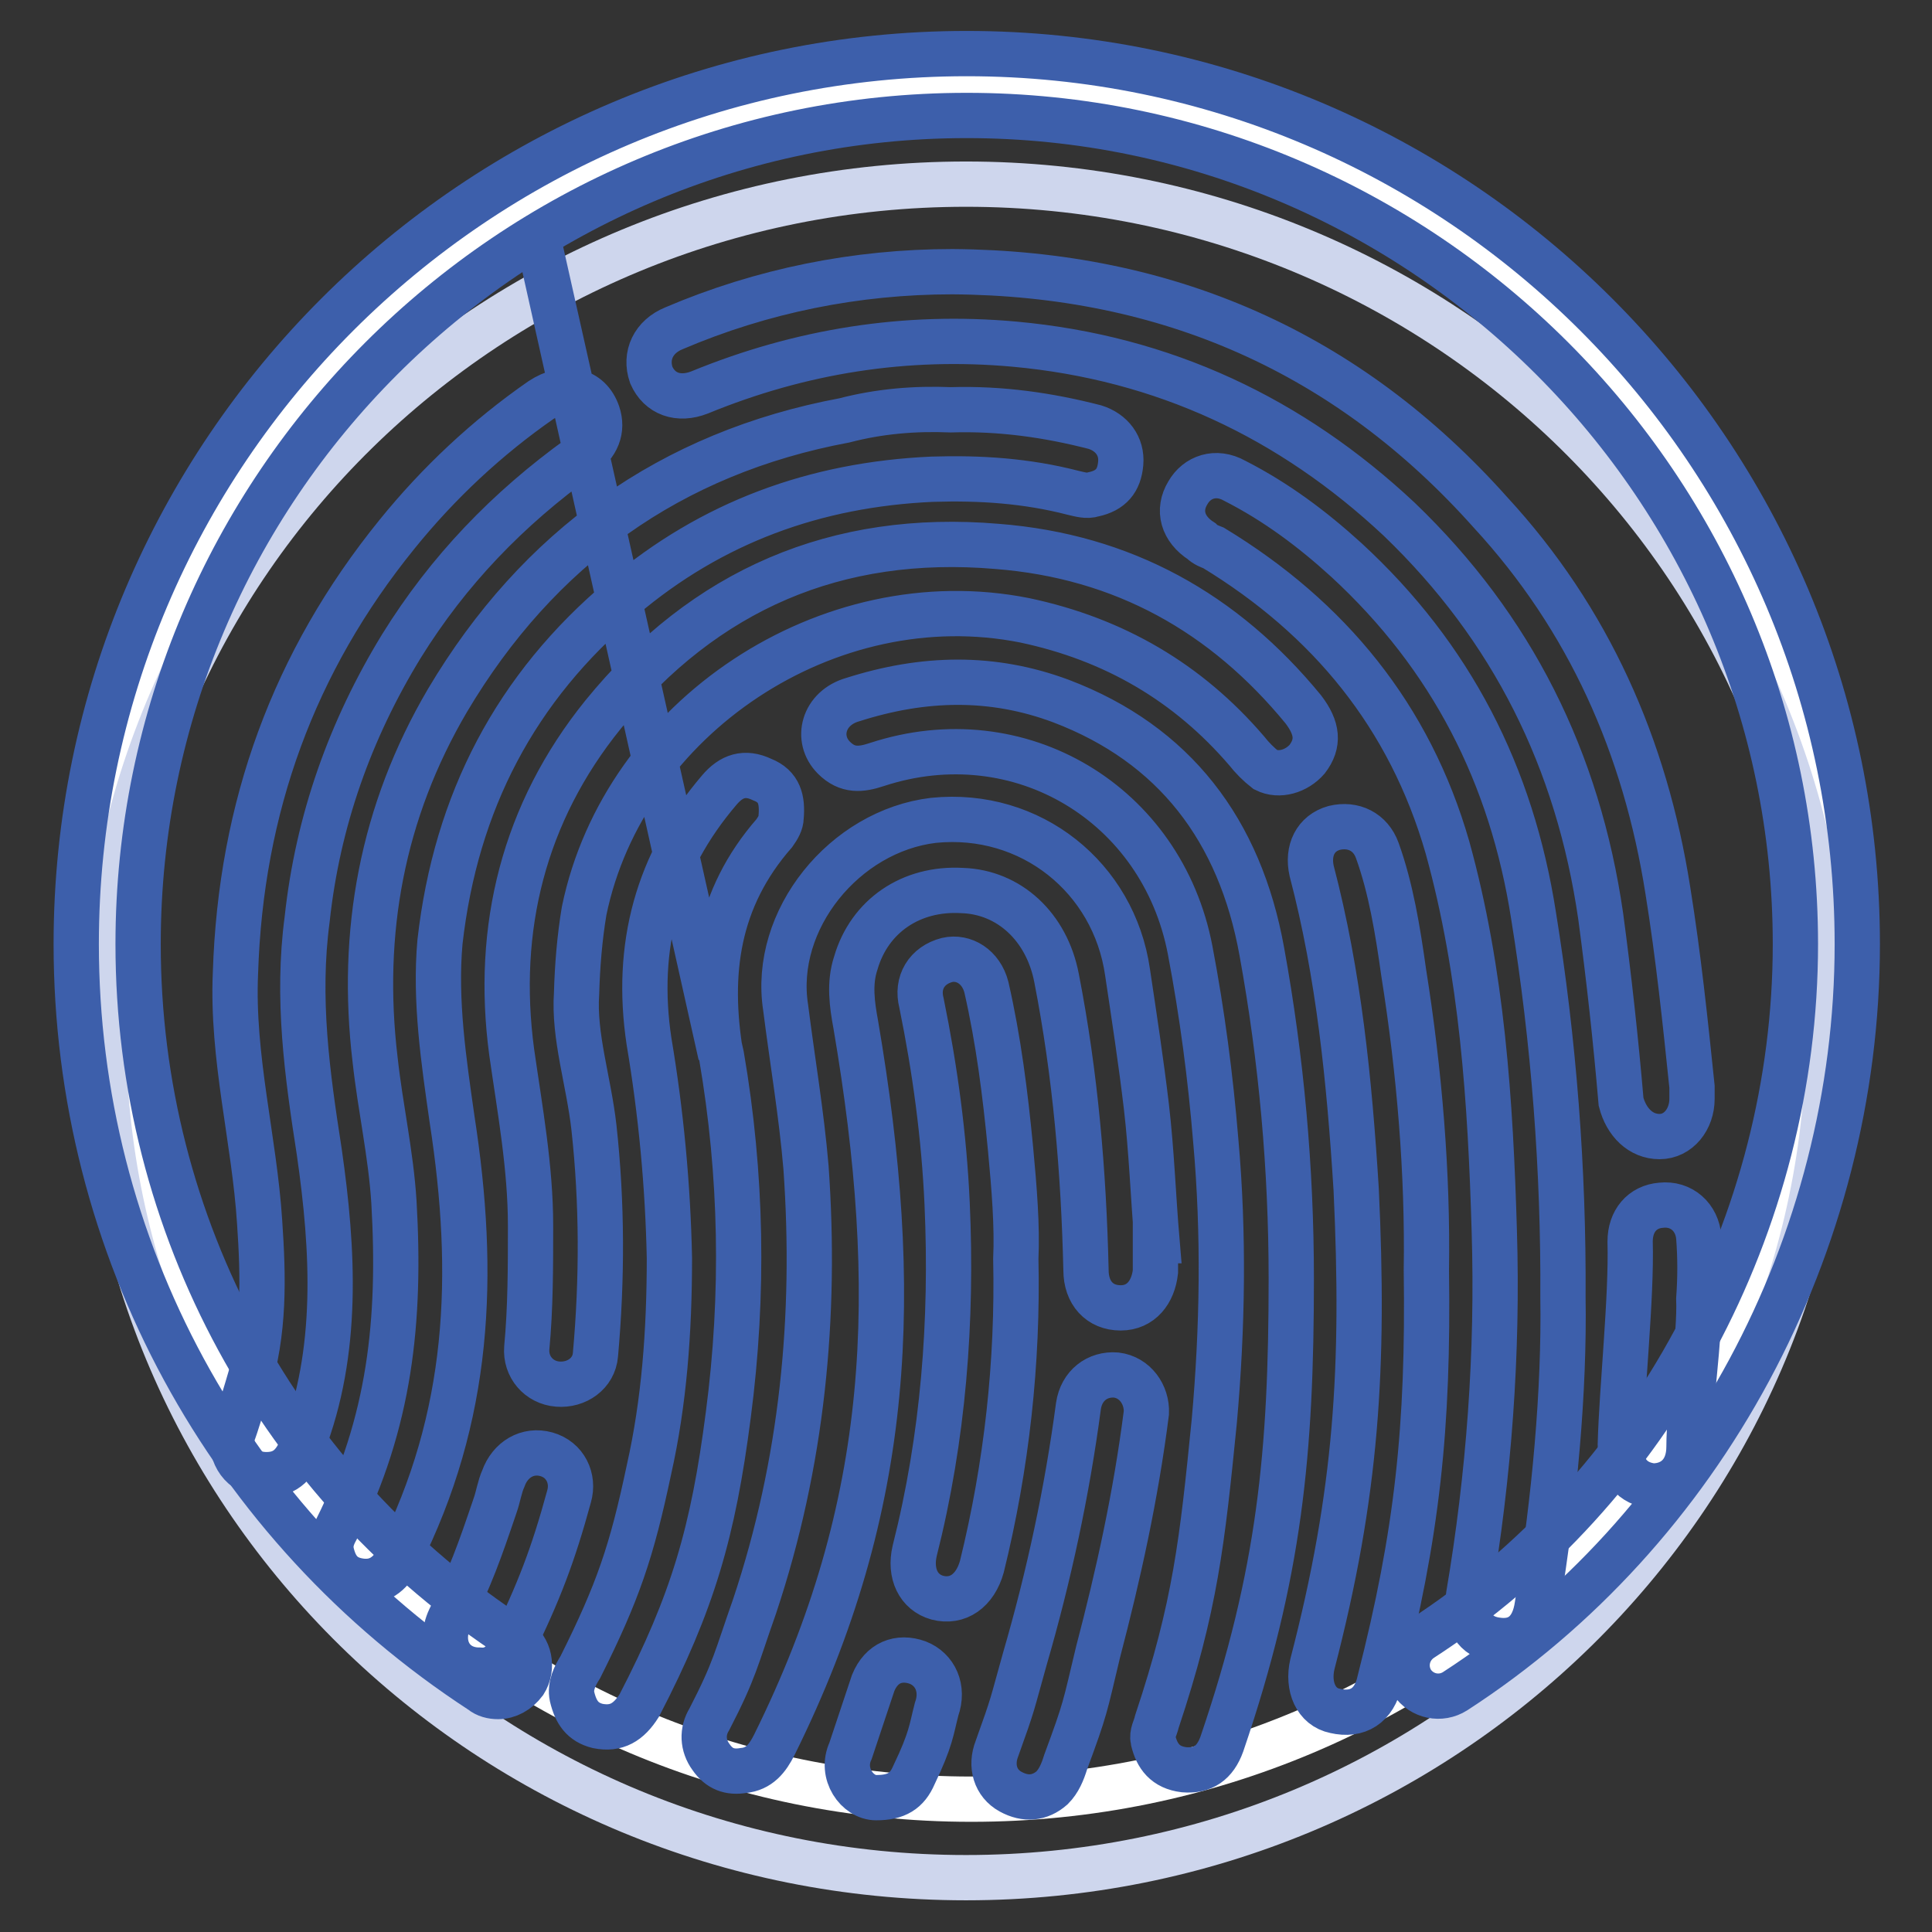
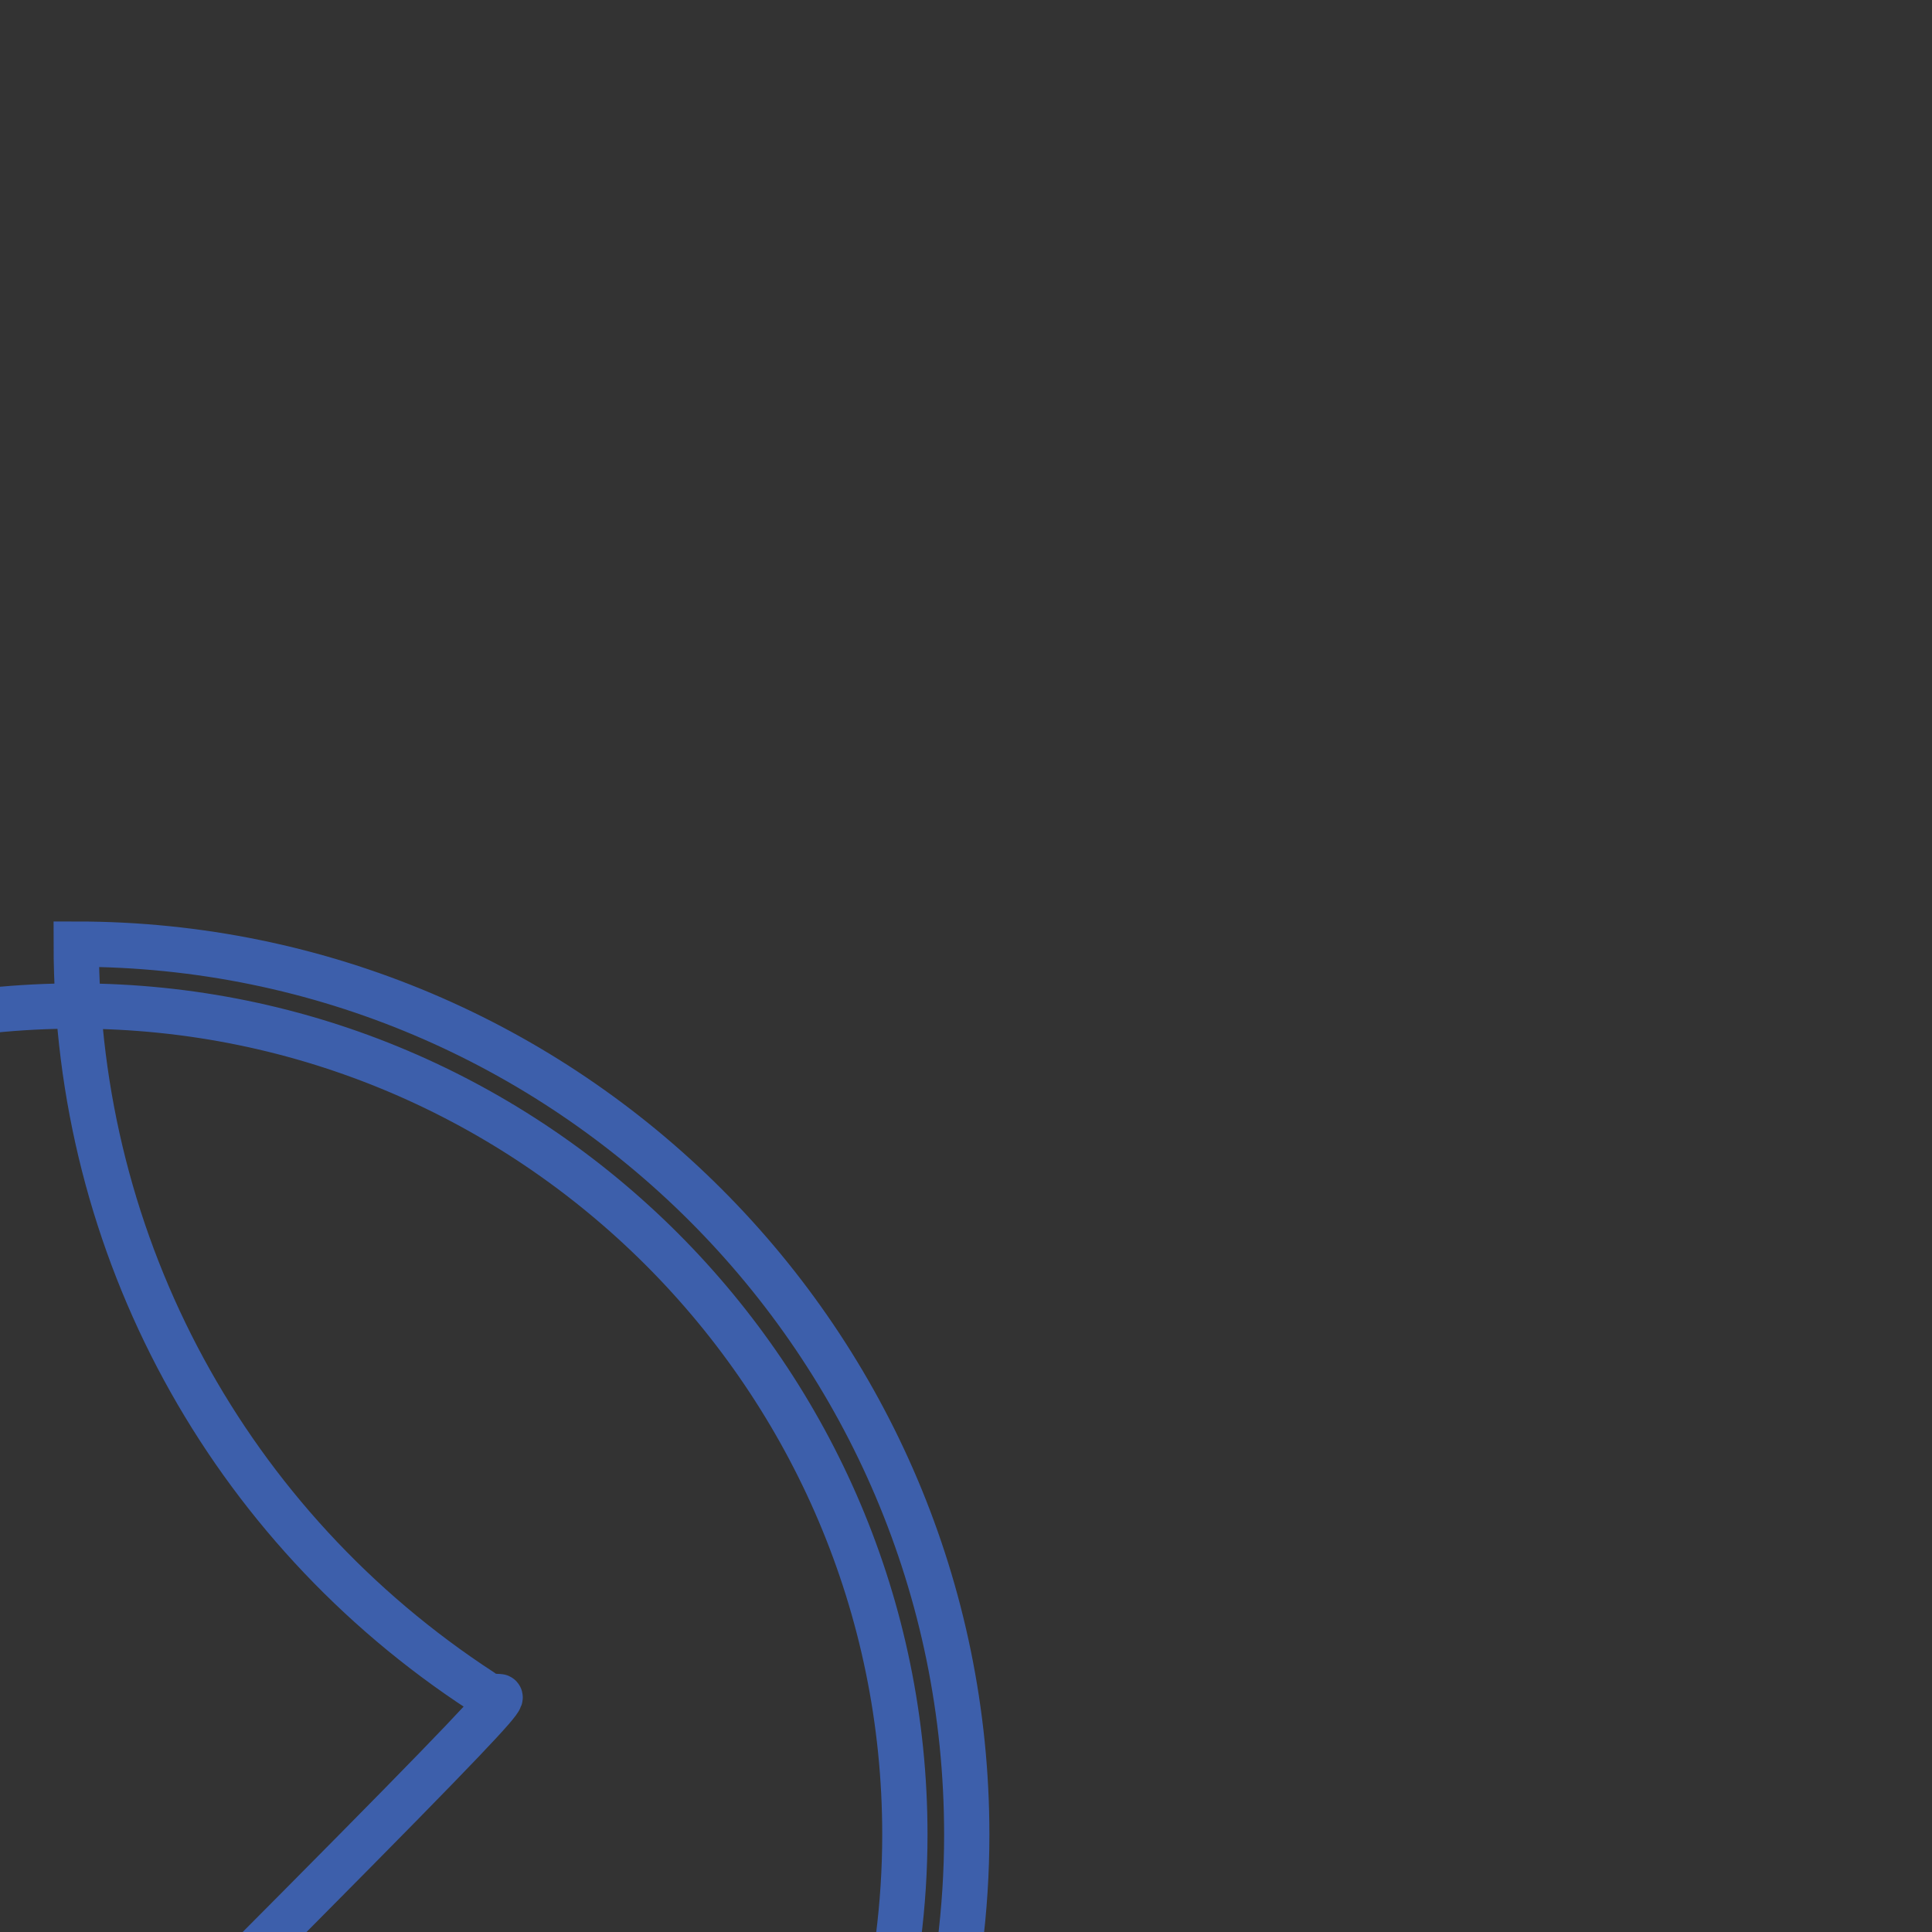
<svg xmlns="http://www.w3.org/2000/svg" version="1.1" x="0px" y="0px" viewBox="0 0 256 256" enable-background="new 0 0 256 256" xml:space="preserve">
  <rect x="0" y="0" width="256" height="256" fill="#333333" stroke="none" />
  <g>
-     <path stroke-width="6" fill-opacity="0" stroke="#ffffff" d="M15.4,125.1c0,62.6,50.7,113.3,113.3,113.3c62.6,0,113.3-50.7,113.3-113.3c0-62.6-50.7-113.3-113.3-113.3 C66.2,11.8,15.4,62.5,15.4,125.1z" />
-     <path stroke-width="6" fill-opacity="0" stroke="#ced6ed" d="M13.7,136.6c0,62,51.2,112.2,114.3,112.2c63.1,0,114.3-50.3,114.3-112.2c0-62-51.2-112.2-114.3-112.2 C64.9,24.4,13.7,74.6,13.7,136.6L13.7,136.6z" />
-     <path stroke-width="6" fill-opacity="0" stroke="#3d5fab" d="M66,224.8c-0.8,0-1.6-0.2-2.2-0.7c-33.6-21.9-53.7-58.9-53.7-99c0-65.1,52.9-118,118-118 c65.1,0,118,52.9,118,118c0,39.8-20.4,77.7-53.3,99c-1.9,1.2-4.4,0.7-5.7-1.2c-1.2-1.9-0.7-4.4,1.2-5.7 c30.6-19.8,49.6-55.1,49.6-92.1c0-60.5-49.3-109.8-109.8-109.8c-60.5,0-109.8,49.3-109.8,109.8c0,37.3,18.7,71.7,50,92.1 c1.9,1.2,2.4,3.8,1.2,5.7C68.6,224.1,67.3,224.8,66,224.8L66,224.8z" />
-     <path stroke-width="6" fill-opacity="0" stroke="#3d5fab" d="M121.6,220.3c-2.5-0.9-4.8,0-5.9,2.7l-3,9c-1.4,3,0.9,6.2,3.4,6.2c2.7,0,4.1-0.9,5-3c2.3-4.8,2.3-6,3-8.7 C125.1,223.7,123.9,221.2,121.6,220.3L121.6,220.3z M225.1,164c-0.2-2.7-2.3-4.6-5-4.3c-2.5,0.2-4.1,2.1-4.1,4.8 c0.2,7.5-1.1,19.4-1.3,26.9c0,3.4,1.6,5.2,4.3,5.5c2.7,0,4.8-1.8,4.8-5.2c0-5,1.5-14.8,1.3-19.6C225.3,169.3,225.3,166.7,225.1,164 L225.1,164z M72.4,192.7c-2.5-0.7-4.8,0.7-5.7,3.2c-0.5,1.1-0.7,2.5-1.1,3.6c-2.1,6.2-3.2,9.3-6,15c-1.6,3.4,0.2,6.8,3.9,6.8 c2.1,0.2,3.4-1.1,4.3-3c3.6-7.3,5.5-12.3,7.6-20C76.1,195.9,74.9,193.4,72.4,192.7L72.4,192.7z M147.9,182.2 c-2.5-0.2-4.6,1.4-5,4.1c-1.5,11.3-3.9,22.5-7.1,33.5c-1.8,6.4-1.4,5.5-3.7,11.9c-0.9,2.3-0.2,4.6,1.8,5.7c2,1.1,3.9,0.9,5.5-0.5 c0.9-0.9,1.4-2.1,1.8-3.4c2.7-7.3,2.5-7.1,4.3-14.6c2.7-10.3,5-20.7,6.4-31.7C152,184.8,150.4,182.5,147.9,182.2L147.9,182.2z  M134.6,166.8c0.2-4.3-0.2-9.3-0.7-14.6c-0.7-7.3-1.6-14.4-3.2-21.4c-0.7-2.7-3-4.1-5.2-3.6c-2.7,0.7-4.1,3-3.4,5.7 c1.8,8.8,3,17.7,3.4,26.6c0.7,15.5-0.5,31-4.3,46c-0.7,3,0.5,5.5,3,6.2c2.7,0.7,5-0.9,5.9-4.1C133.4,194.2,134.9,180.5,134.6,166.8 L134.6,166.8z M182.5,112.7c-0.9-2.5-3.2-3.6-5.7-3c-2.5,0.7-3.6,3-3,5.7c3.6,13.7,5,27.8,5.9,42.2c1.1,23.5,0.1,40.2-5.8,62.9 c-0.7,3,0.5,5.7,3,6.2c3,0.7,5.2-0.7,5.9-3.9c5-19.6,6.5-33.6,6.2-54.5c0.2-12.8-0.9-26.2-3-39.4 C185.2,123.2,184.3,117.7,182.5,112.7L182.5,112.7z M71.3,31.6l24.2,108.2c-1.8-10.9-0.5-20.7,7.1-29.4c0.5-0.7,0.9-1.4,0.9-2.1 c0.2-2.3-0.2-4.1-2.5-5c-2.3-1.1-4.1-0.5-5.7,1.4c-8.2,9.6-11.2,20.7-9.3,33.3c1.6,9.5,2.5,19.1,2.7,28.7c0,9.8-0.7,19.1-2.7,28 c-2.3,10.9-4.1,16.2-9.1,26.2c-0.7,1.1-1.4,2.5-1.1,3.9c0.5,2.1,1.4,3.4,3.4,3.9c2.5,0.5,4.1-0.5,5.5-2.7 c7.1-13.7,9.8-23,11.8-38.5c2.1-16,1.8-31.9-0.9-47.6L71.3,31.6z M42.3,152.6c-1.6-10.3-3-20.3-1.6-30.8c1.4-13,5.7-25.1,12.5-36.2 c6.2-10,14.1-18.2,23.7-25.1c2.3-1.6,3-3.6,2.3-5.7c-1.1-3.2-4.3-3.9-7.5-1.8C64.5,58,58.1,64,52.6,70.8 C38.9,87.7,31.9,107,31.2,128.9c-0.5,11.2,2.5,22.1,3.2,33c0.5,7.3,0.7,14.6-1.6,21.9c-0.7,2.3-1.4,4.8-2.1,6.6c0,3,1.8,5,4.6,5 c2.7,0,3.9-1.6,4.8-3.9C44.9,179.1,44.2,165.8,42.3,152.6z M178.4,74.2c-4.5-4.1-9.3-7.7-14.8-10.5c-2.5-1.4-5-0.5-6.2,1.6 c-1.4,2.3-0.7,4.8,1.8,6.4c0.5,0.5,1.1,0.7,1.6,0.9c15.3,9.3,26,22.3,31,39.7c4.6,16.6,5.7,33.7,6.2,50.8 c0.5,16.2-0.7,32.4-3.4,48.3c-0.5,3.4,0.9,5.5,3.6,5.9c3,0.5,5-1.1,5.5-4.6c2.3-14.1,3.6-28.5,3.4-40.8c0.1-16.9-1.2-33.9-3.9-50.6 C200.3,102.7,192.3,87,178.4,74.2L178.4,74.2z M140.6,92.9c-9.1-3.4-18.2-3.2-27.6-0.2c-3.9,1.1-5,5.2-2.5,7.7 c1.8,1.8,3.6,1.6,5.7,0.9c18.9-6.2,37.8,5.2,41.5,24.6c1.6,8.4,2.7,16.8,3.4,25.3c1.1,12.3,0.9,24.8-0.2,37.1 c-1.6,16-2.5,24.5-7.6,39.8c-0.2,0.9-0.7,1.6-0.5,2.5c0.5,2.1,1.6,3.6,4.1,3.9c2.5,0.2,4.1-0.9,5-3.4c7.7-22.6,9.2-38.7,9.2-61.7 c0-14.5-1.3-29-3.9-43.3C164.3,110,155.6,98.6,140.6,92.9L140.6,92.9z M77.4,120.7C82.7,95,109.8,77,135.8,82.2 c11.8,2.5,21.6,8.2,29.4,17.3c0.7,0.9,1.6,1.8,2.5,2.5c1.8,0.9,4.1,0.2,5.5-1.4c1.6-2.1,1.4-4.1-0.5-6.6 c-10.5-12.8-23.9-20.3-40.6-21.6c-21.2-1.8-38.7,5.7-52.2,22.3c-10.5,13-14.3,28.3-12.1,44.7c1.1,7.7,2.5,15.3,2.5,23 c0,5.5,0,10.9-0.5,16.2c-0.2,2.5,1.6,4.6,4.1,4.8c2.5,0.2,4.8-1.4,5-3.9c0.9-10,0.9-20.1-0.2-30.1c-0.7-6.2-2.7-12.1-2.3-17.8 C76.5,128,76.8,124.3,77.4,120.7L77.4,120.7z M219.9,150.6c2.5,0,4.3-2.3,4.3-5V144c-0.9-8.7-1.8-17.3-3.2-26 c-3-19.1-10.5-36-23.5-50.1c-18.9-21.2-42.8-31.7-71.3-31.9c-12.7,0-25.2,2.5-36.9,7.5c-2.7,1.1-3.9,3.6-3,6.2 c1.1,2.5,3.6,3.4,6.4,2.3c13.4-5.5,27.3-7.7,41.7-6.4c19.8,1.8,36.7,9.8,51,23.2c15,14.4,23.7,31.9,26.7,52.6 c1.1,8.2,2,16.4,2.7,24.6C215.5,148.7,217.4,150.6,219.9,150.6L219.9,150.6z M113.4,135.8c-0.5-2.7-0.9-5.5,0-8.2 c1.8-6.2,7.3-10,14.1-9.6c6.2,0.2,11.2,4.8,12.5,11.6c2.5,12.8,3.6,25.7,3.9,38.7c0,3,1.8,5,4.6,5c2.7,0,4.3-2.1,4.6-4.8v-4.1h0.2 c-0.5-5.9-0.7-11.8-1.4-17.8c-0.7-5.9-1.6-11.8-2.5-17.8c-1.8-12.5-12.8-21.4-25.7-20.1c-11.8,1.4-21.4,13.2-19.6,24.8 c0.9,7.1,2.1,14.1,2.7,21.2c1.4,19.8-0.5,39.2-6.8,58.1c-2.5,7.1-2.6,8.4-6,15c-1,1.6-0.9,3.5,0.2,5c1.1,1.6,2.5,2.1,4.3,1.8 c2.1-0.2,3.2-1.6,4.1-3.4C118.4,199.3,119.4,171.1,113.4,135.8L113.4,135.8z M59.9,148.3c-1.1-7.7-2.3-15.7-1.6-23.5 c2.1-18.5,10-33.7,24.2-45.6c11.8-10,25.5-15,41-15.7c6.4-0.2,12.5,0.2,18.7,1.8c0.9,0.2,1.8,0.5,2.7,0.2c2.3-0.5,3.4-1.8,3.6-4.1 c0.2-2.3-1.2-4.1-3.4-4.8c-6.2-1.6-12.5-2.5-19.1-2.3c-4.8-0.2-9.5,0.2-14.1,1.4c-23,4.3-40.6,16.9-52.6,37.1 c-8.7,14.8-11.6,30.8-9.6,47.6c0.7,6.4,2.1,12.5,2.5,18.9c0.9,15.7-0.5,29.1-7.6,43.3c-0.5,0.9-0.9,1.8-0.7,3 c0.5,2.3,1.6,3.6,3.9,3.9s3.9-0.9,5-3C62.3,187.7,63.1,169,59.9,148.3L59.9,148.3z" />
+     <path stroke-width="6" fill-opacity="0" stroke="#3d5fab" d="M66,224.8c-0.8,0-1.6-0.2-2.2-0.7c-33.6-21.9-53.7-58.9-53.7-99c65.1,0,118,52.9,118,118c0,39.8-20.4,77.7-53.3,99c-1.9,1.2-4.4,0.7-5.7-1.2c-1.2-1.9-0.7-4.4,1.2-5.7 c30.6-19.8,49.6-55.1,49.6-92.1c0-60.5-49.3-109.8-109.8-109.8c-60.5,0-109.8,49.3-109.8,109.8c0,37.3,18.7,71.7,50,92.1 c1.9,1.2,2.4,3.8,1.2,5.7C68.6,224.1,67.3,224.8,66,224.8L66,224.8z" />
  </g>
</svg>